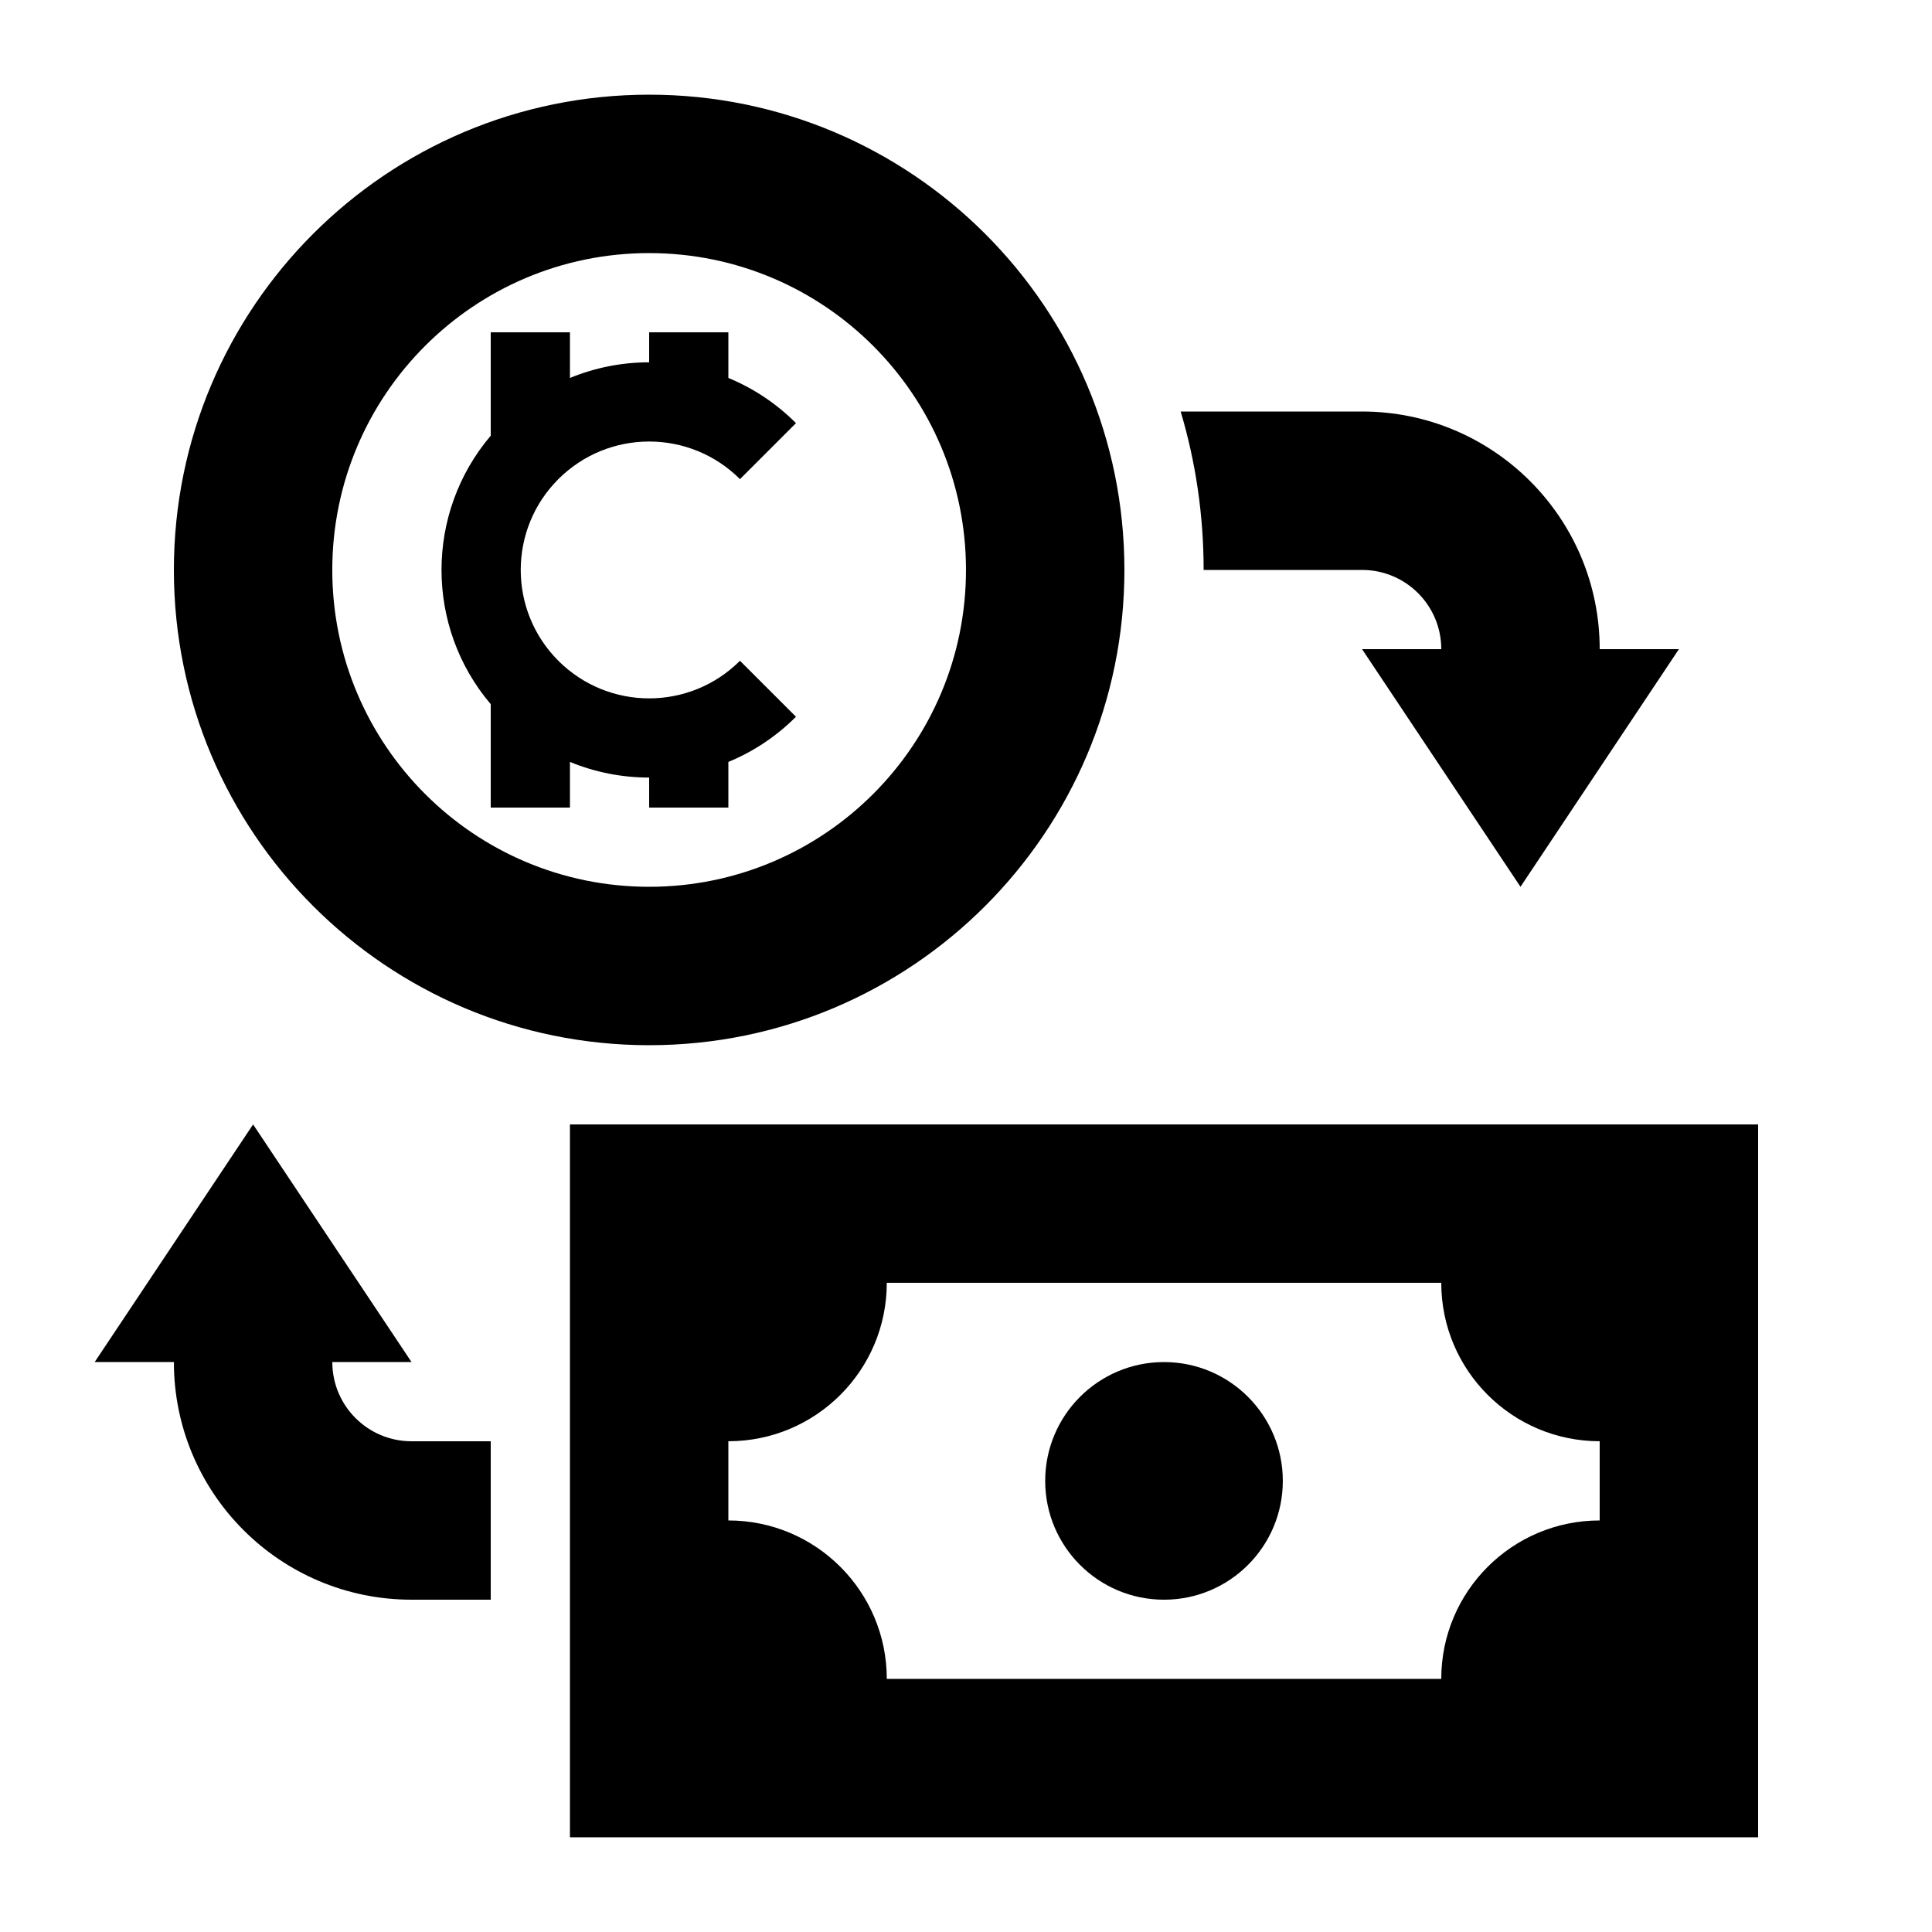
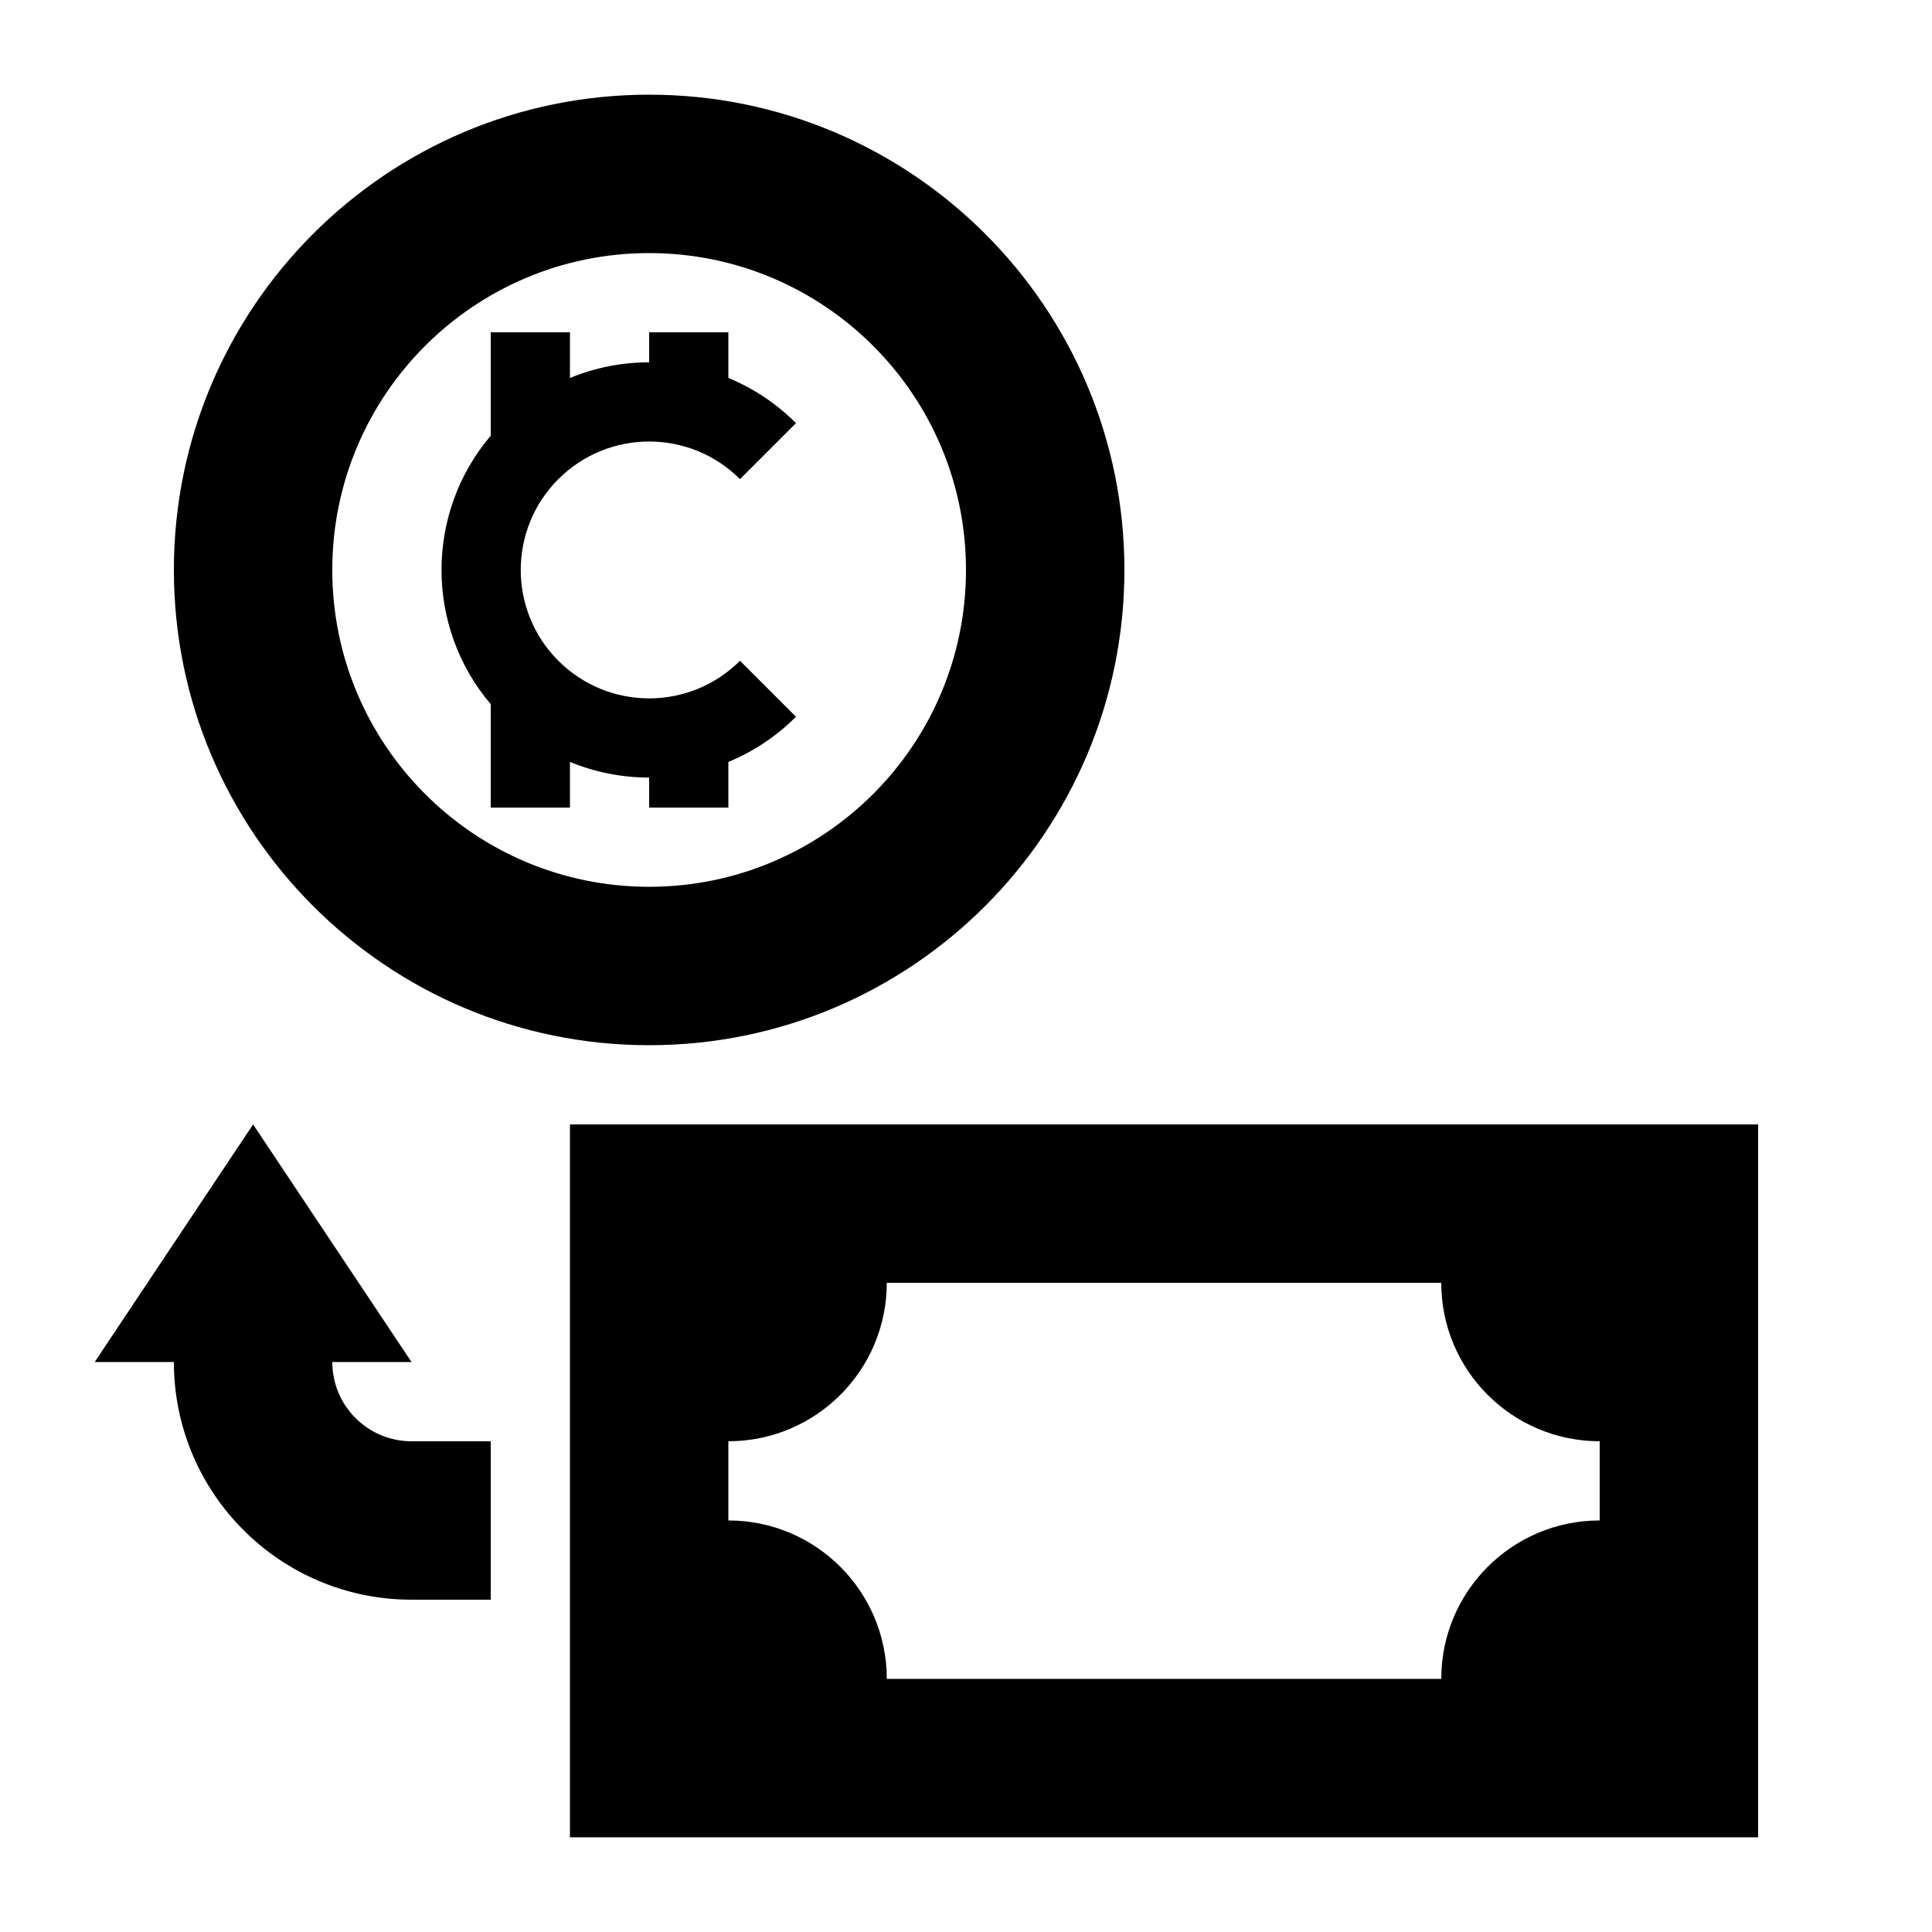
<svg xmlns="http://www.w3.org/2000/svg" fill="#000000" width="800px" height="800px" version="1.1" viewBox="144 144 512 512">
  <g>
    <path d="m340.1 319.11c-13.293 13.289-34.84 13.289-48.133 0-13.289-13.293-13.289-34.844 0-48.133 13.293-13.293 34.84-13.293 48.133 0l14.844-14.844c-5.297-5.297-11.402-9.285-17.918-11.973v-12.094h-20.992v7.949c-7.144 0-14.285 1.383-20.992 4.148v-12.098h-20.992v27.402c-17.391 20.477-17.391 50.672 0 71.148v27.402h20.992v-12.098c6.707 2.766 13.848 4.144 20.992 4.144v7.953h20.992v-12.098c6.516-2.684 12.621-6.676 17.918-11.969z" />
    <path d="m441.98 295.04c0 69.559-56.395 125.95-125.95 125.95-69.562 0-125.95-56.395-125.95-125.95 0-69.562 56.391-125.95 125.95-125.95 69.559 0 125.95 56.391 125.95 125.95zm-41.984 0c0 46.375-37.598 83.969-83.969 83.969-46.375 0-83.969-37.594-83.969-83.969s37.594-83.969 83.969-83.969c46.371 0 83.969 37.594 83.969 83.969z" fill-rule="evenodd" />
-     <path d="m483.96 536.45c0 17.391-14.098 31.488-31.484 31.488-17.391 0-31.488-14.098-31.488-31.488 0-17.387 14.098-31.488 31.488-31.488 17.387 0 31.484 14.102 31.484 31.488z" />
    <path d="m295.04 441.98h314.88v188.93h-314.88zm83.969 41.98h146.94c0 23.191 18.797 41.984 41.984 41.984v20.992c-23.188 0-41.984 18.797-41.984 41.984h-146.94c0-23.188-18.797-41.984-41.984-41.984v-20.992c23.188 0 41.984-18.793 41.984-41.984z" fill-rule="evenodd" />
    <path d="m274.05 525.95h-20.992c-11.594 0-20.992-9.395-20.992-20.992h20.992l-41.984-62.973-41.984 62.973h20.992c0 34.785 28.195 62.977 62.977 62.977h20.992z" />
-     <path d="m504.96 295.04h-41.984c0-14.59-2.125-28.684-6.086-41.984h48.07c34.781 0 62.977 28.195 62.977 62.977h20.992l-41.984 62.977-41.984-62.977h20.992c0-11.594-9.398-20.992-20.992-20.992z" />
  </g>
</svg>